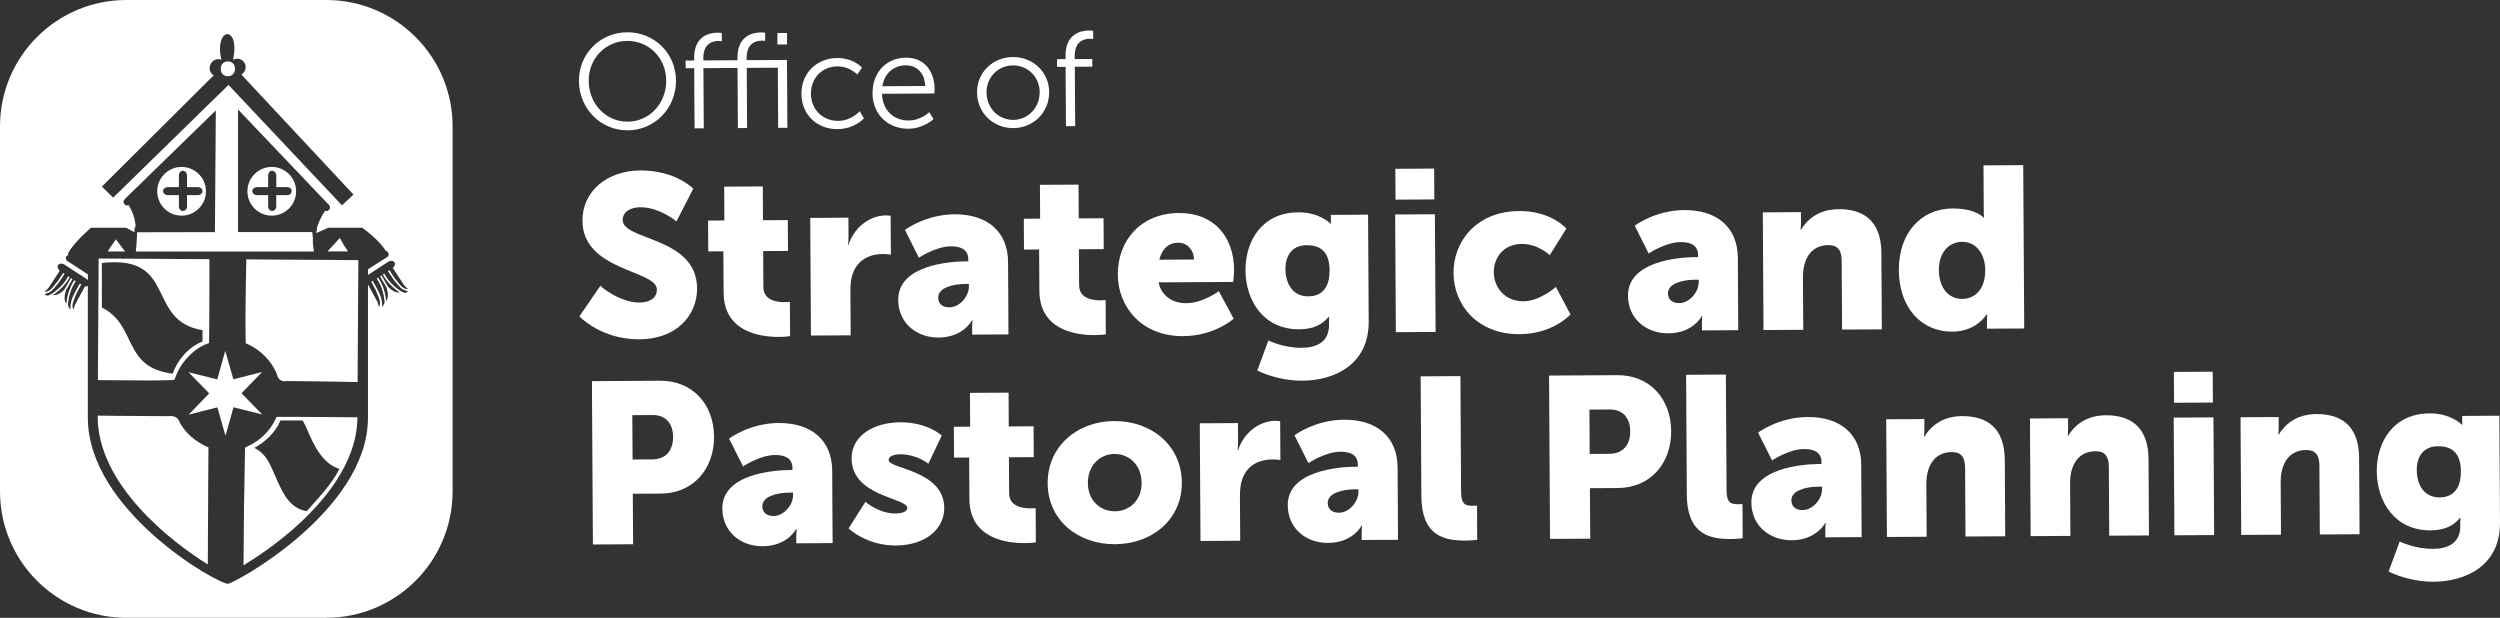
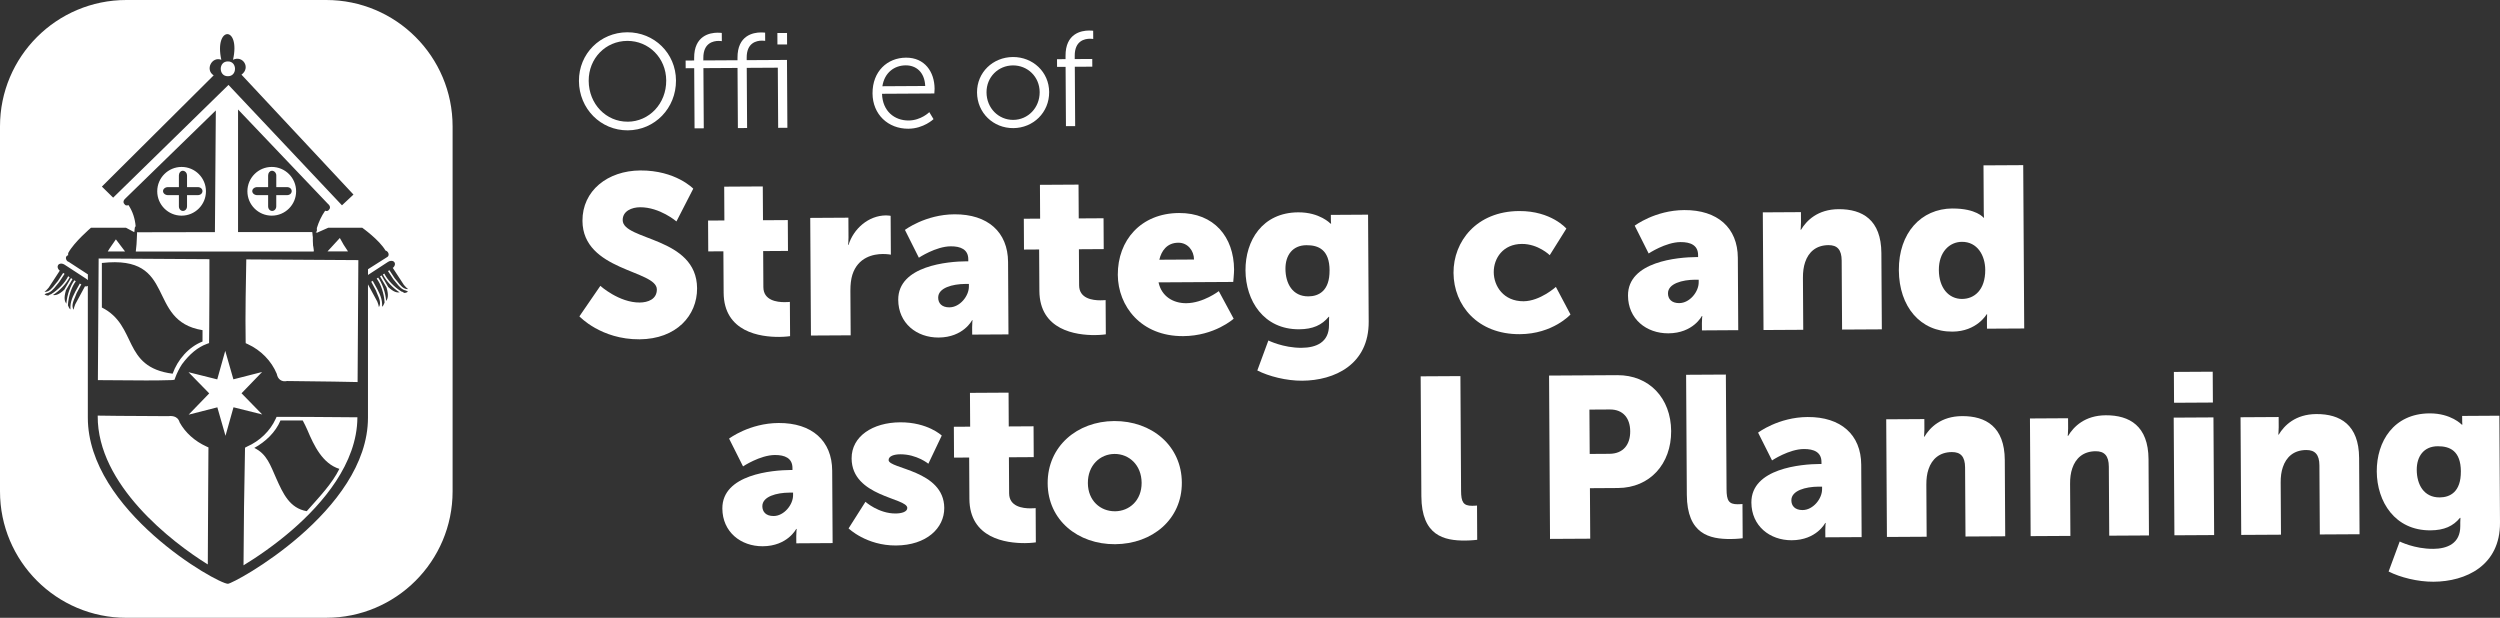
<svg xmlns="http://www.w3.org/2000/svg" id="Logos" viewBox="0 0 987.36 244">
  <rect x="0" y="0" width="987.36" height="244" fill="#333333" stroke="none" />
  <defs>
    <style>.cls-1{fill:#fff;stroke-width:0px;}</style>
  </defs>
  <path class="cls-1" d="m247.7,12.75c10.65-.06,19.22,8.25,19.28,19.01.07,10.98-8.39,19.66-19.05,19.72-10.65.06-19.22-8.52-19.28-19.5-.06-10.76,8.4-19.17,19.06-19.23Zm.21,35.32c8.46-.05,15.27-7.12,15.21-16.29-.05-8.95-6.94-15.68-15.4-15.63-8.51.05-15.27,6.86-15.22,15.8.06,9.16,6.89,16.16,15.41,16.11Z" />
  <path class="cls-1" d="m291.3,26.83l-13.49.08.14,23.76-3.64.02-.14-23.76-3.37.02-.02-3.04,3.37-.02v-.96c-.06-8.85,6.2-10,9.25-10.02,1.02,0,1.66.1,1.66.1l.02,3.25s-.54-.11-1.29-.1c-2.08.01-6.05.79-6.01,6.75v.96l13.49-.08v-.96c-.06-8.85,6.2-10,9.25-10.02,1.02,0,1.66.09,1.66.09l.02,3.25s-.54-.1-1.29-.1c-2.08.01-6.05.79-6.01,6.75v.96l15.91-.09.16,26.8-3.64.02-.14-23.76-12.27.07.14,23.76-3.64.02-.14-23.76Zm15.72-13.79l3.81-.02.02,4.53-3.81.02-.02-4.53Z" />
-   <path class="cls-1" d="m330.57,22.92c6.59-.04,9.88,3.78,9.88,3.78l-1.86,2.73s-3.01-3.24-7.88-3.21c-5.89.04-10.47,4.43-10.44,10.82.04,6.29,4.73,10.73,10.67,10.7,5.46-.03,8.6-3.83,8.6-3.83l1.67,2.82s-3.62,4.23-10.47,4.27c-7.97.05-14.17-5.62-14.22-13.93-.05-8.26,6.13-14.1,14.05-14.15Z" />
  <path class="cls-1" d="m357.8,22.77c7.44-.05,11.27,5.63,11.31,12.29,0,.64-.1,1.86-.1,1.86l-20.66.12c.2,6.87,4.93,10.58,10.5,10.55,4.93-.03,8.17-3.3,8.17-3.3l1.67,2.76s-3.89,3.75-9.93,3.79c-8.03.05-14.11-5.67-14.16-13.93-.05-8.79,5.91-14.1,13.2-14.14Zm7.61,11.2c-.25-5.59-3.69-8.18-7.7-8.16-4.5.02-8.39,2.87-9.22,8.25l16.92-.1Z" />
  <path class="cls-1" d="m400.03,22.52c7.87-.05,14.28,5.89,14.33,13.82.05,8.1-6.29,14.21-14.16,14.26-7.88.05-14.28-5.99-14.33-14.09-.05-7.94,6.29-13.94,14.16-13.99Zm.15,24.83c5.78-.03,10.46-4.75,10.43-10.98-.04-6.08-4.78-10.57-10.56-10.54-5.78.03-10.47,4.59-10.43,10.66.03,6.24,4.78,10.89,10.56,10.86Z" />
  <path class="cls-1" d="m420.85,26.4l-3.37.02-.02-3.04,3.37-.02v-1.28c-.06-8.85,6.19-10,9.25-10.02,1.01,0,1.66.09,1.66.09l.02,3.25s-.54-.1-1.29-.1c-2.09.01-6.05.79-6.01,6.75v1.28s6.92-.04,6.92-.04l.02,3.04-6.91.04.14,23.44-3.64.02-.14-23.44Z" />
  <path class="cls-1" d="m237.09,112.89s7.38,6.64,15.55,6.59c3.26-.02,6.8-1.3,6.78-5.18-.05-7.67-29.27-7.23-29.38-27.08-.07-11.91,9.96-19.82,22.84-19.9,13.97-.08,20.92,7.19,20.92,7.19l-6.64,12.94s-6.57-5.64-14.37-5.6c-3.26.02-6.89,1.48-6.86,5.09.04,8.12,29.25,6.51,29.38,26.9.07,10.74-8.14,20.08-22.75,20.17-15.24.09-23.73-9.07-23.73-9.07l8.28-12.05Z" />
  <path class="cls-1" d="m285.71,99.25l-5.99.04-.07-12.18,6.44-.04-.07-13.35,15.24-.09.08,13.35,9.8-.06.07,12.18-9.8.06.08,14.26c.03,5.24,5.39,5.93,8.39,5.91,1.27,0,2.08-.1,2.08-.1l.08,13.53s-1.73.28-4.27.3c-7.44.05-21.88-1.86-21.97-17.47l-.1-16.33Z" />
  <path class="cls-1" d="m320,86.06l15.07-.09.04,7.85c.02,1.54-.16,2.89-.16,2.89h.18c1.95-6.33,7.83-11.6,14.81-11.64.91,0,1.81.17,1.81.17l.09,15.34s-1.27-.26-3.17-.26c-3.72.02-9.8,1.23-12.03,8.19-.53,1.72-.79,3.8-.78,6.32l.11,17.6-15.69.09-.28-46.47Z" />
  <path class="cls-1" d="m381.79,103.21h.63v-.82c-.02-3.88-3.02-5.13-6.93-5.11-5.9.04-12.59,4.5-12.59,4.5l-5.5-10.98s8.04-6.09,19.56-6.16c13.16-.07,21.1,7.01,21.17,18.83l.16,28.6-14.33.08-.02-2.8c-.02-1.54.16-2.89.16-2.89h-.18s-3.4,6.79-13.21,6.85c-8.72.05-15.91-5.68-15.96-14.89-.08-13.53,19.78-15.18,27.04-15.22Zm-6.79,18.17c4.09-.02,7.69-4.46,7.66-8.25v-.99h-1.45c-4.99.04-10.7,1.52-10.68,5.4,0,2.17,1.38,3.87,4.46,3.85Z" />
  <path class="cls-1" d="m410.41,98.53l-5.99.04-.07-12.18,6.44-.04-.07-13.35,15.24-.09.08,13.35,9.8-.06.07,12.18-9.8.06.08,14.26c.03,5.24,5.39,5.92,8.39,5.91,1.27,0,2.08-.1,2.08-.1l.08,13.53s-1.73.28-4.27.3c-7.44.05-21.88-1.86-21.97-17.47l-.1-16.33Z" />
  <path class="cls-1" d="m465.66,84.13c13.8-.08,21.66,9.44,21.73,22.34,0,1.53-.33,4.88-.33,4.88l-29.5.17c1.22,5.68,5.95,8.26,10.94,8.23,6.71-.04,12.86-4.77,12.86-4.77l5.87,10.89s-7.5,6.81-19.93,6.88c-16.7.1-25.75-11.85-25.83-24.21-.07-13.63,9.12-24.33,24.18-24.41Zm5.91,18.37c-.02-3.52-2.49-6.66-6.21-6.64-4.53.03-6.69,3.29-7.49,6.72l13.7-.08Z" />
  <path class="cls-1" d="m514.14,137.36c5.62-.03,10.78-2.14,10.74-9v-1.53c-.02-.54.07-1.72.07-1.72h-.18c-2.71,3.27-6.24,4.91-11.68,4.94-14.06.08-21.12-11.34-21.19-23.24-.07-11.82,6.67-22.87,20.82-22.95,8.53-.05,12.74,4.44,12.74,4.44h.27s-.1-.54-.1-1.08l-.02-2.35,14.7-.09.25,42.23c.1,16.97-13.48,23.27-26.27,23.35-6.26.04-13.17-1.73-17.72-4.04l4.37-11.85s5.82,2.94,13.18,2.9Zm10.97-30.56c-.04-8.21-4.41-9.99-9.13-9.96-5.54.03-8.33,4.02-8.3,9.34.03,5.77,2.78,10.9,9.04,10.87,4.09-.02,8.43-2.13,8.38-10.24Z" />
-   <path class="cls-1" d="m551.01,84.71l15.69-.09.28,46.47-15.69.09-.28-46.47Zm.07-18.04l15.33-.09.07,12.18-15.33.09-.07-12.18Z" />
  <path class="cls-1" d="m599.99,83.35c12.7-.07,18.64,6.93,18.64,6.93l-6.57,10.5s-4.56-4.48-11.01-4.44c-7.44.04-11.13,5.66-11.1,11.16.03,5.51,3.88,11.52,11.77,11.48,6.54-.04,12.77-5.67,12.77-5.67l5.77,10.89s-6.94,7.71-20.01,7.78c-16.7.1-26.11-11.4-26.19-24.21-.07-12.45,9.12-24.33,25.91-24.42Z" />
  <path class="cls-1" d="m670.02,101.53h.63v-.82c-.02-3.88-3.02-5.12-6.93-5.1-5.9.04-12.59,4.5-12.59,4.5l-5.51-10.98s8.05-6.1,19.57-6.16c13.16-.08,21.09,7.01,21.16,18.83l.16,28.6-14.33.09-.02-2.8c-.02-1.54.16-2.89.16-2.89h-.18s-3.4,6.79-13.21,6.85c-8.72.05-15.92-5.68-15.96-14.89-.08-13.53,19.78-15.18,27.04-15.23Zm-6.79,18.18c4.09-.02,7.69-4.46,7.66-8.25v-.99h-1.45c-4.99.04-10.7,1.51-10.68,5.39,0,2.17,1.38,3.87,4.46,3.86Z" />
  <path class="cls-1" d="m696.2,83.87l15.07-.09.02,4.06c0,1.53-.16,2.89-.16,2.89h.18c2.16-3.62,6.57-8.07,14.84-8.12,9.44-.05,16.81,4.23,16.89,17.32l.18,30.14-15.7.09-.16-27.25c-.03-4.33-1.76-6.12-5.21-6.1-4.9.03-7.88,2.75-9.22,6.73-.62,1.81-.88,3.88-.87,6.14l.12,20.57-15.69.09-.28-46.47Z" />
  <path class="cls-1" d="m771.13,82.35c9.43-.05,12.27,3.63,12.27,3.63h.19s-.1-.91-.11-2.08l-.11-18.59,15.69-.09.39,64.51-14.7.08-.02-3.07c0-1.44.07-2.62.07-2.62h-.18s-3.86,6.79-13.49,6.85c-12.69.07-21.1-9.81-21.19-24.24-.09-14.71,8.75-24.32,21.18-24.4Zm3.84,35.71c4.72-.02,9.14-3.48,9.09-11.51-.03-5.59-3.06-11.08-9.23-11.04-4.89.03-9.14,4.02-9.09,11.15.04,6.95,3.8,11.44,9.23,11.41Z" />
-   <path class="cls-1" d="m233.77,150.53l26.95-.16c12.61-.07,21.2,9.08,21.28,22.07.07,12.99-8.4,22.43-21.01,22.5l-11.07.07.12,19.94-15.88.09-.38-64.51Zm23.86,30.9c5.54-.03,8.24-3.75,8.2-8.89-.02-5.14-2.77-8.65-8.03-8.62l-8.08.05.11,17.51,7.8-.05Z" />
  <path class="cls-1" d="m312.35,185.62h.63v-.81c-.02-3.88-3.03-5.13-6.93-5.11-5.9.04-12.59,4.5-12.59,4.5l-5.51-10.98s8.04-6.1,19.56-6.16c13.16-.07,21.1,7.01,21.16,18.83l.17,28.6-14.34.09-.02-2.8c0-1.53.16-2.89.16-2.89h-.18s-3.41,6.79-13.21,6.85c-8.71.05-15.91-5.68-15.96-14.89-.08-13.53,19.79-15.18,27.04-15.23Zm-6.79,18.18c4.08-.02,7.69-4.46,7.66-8.25v-.99s-1.46,0-1.46,0c-4.99.03-10.7,1.5-10.68,5.38.02,2.17,1.38,3.88,4.47,3.86Z" />
  <path class="cls-1" d="m341.8,198.18s5.2,4.66,11.91,4.62c2.36-.01,4.63-.65,4.62-2.19-.02-4.06-21.9-4.39-21.99-19.54-.06-8.75,8.35-14.21,19.15-14.28,10.89-.06,16.45,5.23,16.45,5.23l-5.29,11.13s-4.56-3.76-11.09-3.73c-2.36.02-4.62.66-4.61,2.29.02,3.52,21.89,3.93,21.98,18.91.04,7.94-6.99,14.75-19.06,14.82-11.71.07-18.73-6.75-18.73-6.75l6.66-10.5Z" />
  <path class="cls-1" d="m382.78,180.7l-5.99.03-.07-12.18,6.44-.04-.08-13.35,15.25-.09.07,13.35,9.8-.06.07,12.18-9.8.06.08,14.26c.03,5.24,5.4,5.92,8.39,5.91,1.28,0,2.09-.1,2.09-.1l.07,13.53s-1.72.28-4.27.3c-7.44.04-21.88-1.86-21.97-17.47l-.09-16.33Z" />
  <path class="cls-1" d="m440.03,166.29c14.79-.09,26.65,9.68,26.73,24.3.08,14.53-11.66,24.25-26.35,24.34-14.7.09-26.56-9.5-26.64-24.03-.08-14.62,11.66-24.52,26.26-24.61Zm.3,35.64c5.72-.03,10.59-4.3,10.55-11.25-.04-7.04-4.98-11.43-10.69-11.4-5.72.03-10.59,4.48-10.54,11.52.04,6.95,4.97,11.16,10.68,11.12Z" />
-   <path class="cls-1" d="m473.85,167.18l15.07-.09.04,7.85c.02,1.54-.16,2.89-.16,2.89h.18c1.96-6.33,7.83-11.59,14.81-11.64.91,0,1.81.17,1.81.17l.09,15.34s-1.27-.26-3.17-.25c-3.72.02-9.79,1.23-12.03,8.19-.53,1.72-.79,3.79-.78,6.32l.11,17.6-15.69.09-.28-46.47Z" />
-   <path class="cls-1" d="m535.64,184.32h.63s0-.82,0-.82c-.02-3.88-3.02-5.13-6.92-5.1-5.9.03-12.59,4.5-12.59,4.5l-5.51-10.98s8.04-6.09,19.56-6.16c13.16-.08,21.1,7.01,21.16,18.83l.17,28.6-14.34.08-.02-2.8c0-1.53.16-2.89.16-2.89h-.18s-3.41,6.79-13.21,6.85c-8.71.05-15.91-5.68-15.96-14.89-.08-13.53,19.79-15.18,27.04-15.22Zm-6.79,18.18c4.08-.02,7.69-4.46,7.66-8.25v-.99s-1.46,0-1.46,0c-4.99.03-10.7,1.5-10.68,5.38.02,2.17,1.38,3.87,4.47,3.86Z" />
  <path class="cls-1" d="m561.09,148.63l15.69-.09.26,45.29c.02,4.42.86,5.95,4.4,5.93,1,0,1.9-.1,1.9-.1l.07,13.53s-2.17.28-4.71.3c-8.35.05-17.25-1.88-17.34-17.49l-.28-47.37Z" />
  <path class="cls-1" d="m611.78,148.33l26.95-.16c12.61-.07,21.2,9.08,21.28,22.07.07,12.99-8.4,22.43-21.01,22.5l-11.07.07.12,19.94-15.88.09-.38-64.51Zm23.86,30.9c5.54-.03,8.24-3.75,8.2-8.89-.02-5.14-2.77-8.65-8.03-8.62l-8.08.05.11,17.51,7.8-.05Z" />
  <path class="cls-1" d="m665.93,148.02l15.69-.09.27,45.29c.02,4.42.85,5.95,4.39,5.93,1,0,1.9-.1,1.9-.1l.08,13.53s-2.17.29-4.72.3c-8.34.05-17.25-1.88-17.34-17.49l-.28-47.37Z" />
  <path class="cls-1" d="m718.75,183.26h.63v-.82c-.02-3.88-3.02-5.12-6.93-5.1-5.9.03-12.59,4.5-12.59,4.5l-5.51-10.98s8.05-6.1,19.56-6.16c13.16-.08,21.1,7.01,21.17,18.83l.16,28.6-14.33.08-.02-2.8c-.02-1.53.16-2.89.16-2.89h-.18s-3.4,6.79-13.21,6.85c-8.72.05-15.92-5.68-15.96-14.89-.08-13.53,19.78-15.19,27.04-15.23Zm-6.79,18.18c4.09-.02,7.69-4.46,7.66-8.25v-.99h-1.45c-4.99.04-10.7,1.51-10.68,5.39,0,2.17,1.38,3.87,4.46,3.86Z" />
  <path class="cls-1" d="m744.94,165.6l15.07-.09.02,4.06c0,1.53-.16,2.89-.16,2.89h.18c2.16-3.62,6.57-8.07,14.83-8.12,9.44-.06,16.81,4.23,16.9,17.32l.17,30.14-15.69.09-.16-27.25c-.02-4.33-1.76-6.12-5.21-6.1-4.9.03-7.88,2.76-9.22,6.73-.63,1.8-.88,3.88-.87,6.14l.12,20.57-15.69.09-.28-46.47Z" />
  <path class="cls-1" d="m801.71,165.27l15.06-.09.02,4.06c0,1.53-.16,2.89-.16,2.89h.18c2.16-3.62,6.58-8.07,14.84-8.12,9.44-.05,16.81,4.24,16.9,17.32l.17,30.14-15.69.09-.16-27.25c-.02-4.33-1.76-6.12-5.21-6.1-4.9.03-7.88,2.75-9.22,6.73-.63,1.81-.89,3.89-.87,6.14l.12,20.57-15.7.09-.27-46.47Z" />
  <path class="cls-1" d="m858.49,164.94l15.7-.09.27,46.47-15.69.09-.28-46.47Zm.07-18.05l15.34-.09.07,12.18-15.34.09-.07-12.18Z" />
  <path class="cls-1" d="m884.88,164.79l15.06-.09.02,4.06c0,1.53-.16,2.89-.16,2.89h.18c2.16-3.62,6.58-8.07,14.84-8.12,9.44-.05,16.81,4.23,16.9,17.32l.17,30.14-15.69.09-.16-27.25c-.02-4.33-1.76-6.12-5.21-6.1-4.9.03-7.88,2.75-9.22,6.73-.63,1.81-.89,3.88-.87,6.14l.12,20.57-15.7.09-.27-46.47Z" />
  <path class="cls-1" d="m960.93,216.77c5.63-.03,10.78-2.14,10.74-9v-1.53c0-.54.07-1.72.07-1.72h-.18c-2.7,3.27-6.23,4.91-11.67,4.94-14.07.08-21.12-11.34-21.2-23.25-.07-11.82,6.67-22.87,20.83-22.95,8.53-.05,12.73,4.44,12.73,4.44h.27s-.09-.54-.09-1.08l-.02-2.35,14.7-.09.25,42.23c.1,16.97-13.47,23.27-26.26,23.34-6.27.04-13.17-1.73-17.73-4.04l4.38-11.85s5.82,2.94,13.17,2.9Zm10.98-30.57c-.05-8.21-4.42-9.98-9.14-9.96-5.54.03-8.32,4.02-8.29,9.34.03,5.77,2.78,10.9,9.04,10.87,4.09-.02,8.43-2.13,8.38-10.25Z" />
  <path class="cls-1" d="m128.83,244H49.92c-27.57,0-49.92-22.35-49.92-49.92V49.92C0,22.35,22.35,0,49.92,0h78.91c27.57,0,49.92,22.35,49.92,49.92v144.15c0,27.57-22.35,49.92-49.92,49.92Zm-60.65-96.4c1.97-5.55,6.3-10.56,11.8-12.72,0-1.49.01-2.98.01-4.48-22.64-3.68-9.61-29.92-39.76-26.54v17.59c14.22,7.15,7.8,23.56,27.95,26.14Zm-23.49-69.54l45.55-44.52,44.82,47.55,4.54-4.25-44.23-47.36c3.73-2.68.57-7.77-3.34-5.87,3.06-13.65-7.56-13.37-4.62.01-3.67-1.47-6.54,3.9-3.02,6.14l-44.15,43.93,4.44,4.36Zm47.94-47.9h0s0,0,0,0c0,0,.01,0,.02,0Zm-2.63-5.9c3.76-.06,3.76,5.9,0,5.84-3.76.06-3.76-5.9,0-5.84Zm70.47,90.52c-1.72-.25-2.91-1.73-4.05-3.18-.34-.44-.69-.87-1.07-1.31l-2.12-3.23.49-.32s0,0,0,.01l.07-.04,2.08,3.17c.37.41.72.86,1.07,1.3,1.21,1.54,2.36,2.99,3.98,2.99.05,0,.09,0,.14,0l.08-.02c-.5-.34-.98-.89-1.44-1.42l-.21-.24-4.37-6.7.29-.22c.58-.61.76-1.41.38-1.98-.36-.55-1.13-.71-1.89-.47-.03,0-.06.02-.09.03-.19.07-.38.16-.56.28l-7.91,5.16v-2.26s7.69-4.88,7.69-4.88c.11-.07.21-.17.28-.28.26-.41.24-1.01-.09-1.53-.22-.34-.54-.57-.86-.67-.04-.01-.08,0-.11-.01-2.41-4.2-9.21-9.03-9.21-9.03h-13.37l-4.61,2.04c.23-.44-.56-.07-.39-.18.29-.2.47-.47.48-.76v-.7c0-.07-.01-.14-.03-.21.75-2.49,1.84-4.8,3.28-6.89.57.19,1.1.13,1.37-.21l.43-.55c.23-.51.12-.96-.14-1.36-.16-.24-.38-.47-.62-.67l-35.43-37.2v48.42h29.3c.08,0,.16,1.97.24,1.91-.02,1.05,0,2.12.08,3.2.01.16.02.32.04.49.02,0,.03.01.05.02l.24,1.77s-.05.03-.09.05c0,.02.01.12.03.23H53.63c.11-.99.21-1.95.29-2.86.09-.98.17-3.91.23-4.8.14.03.25.06.29.06l30.44-.06.36-48.06-35.58,34.64c-.2.17-.39.36-.54.56-.32.43-.47.92-.22,1.47l.43.55c.27.35.83.4,1.43.18,1.7,2.63,2.53,5.28,2.82,8.38-.57.19-.34,1.97-.58,2.28l-3.27-1.74h-13.78s-6.66,5.67-8.96,9.91c-.14.27-.12.64-.05.94-.3.08-.56.23-.72.48-.26.4-.24.92.01,1.39.1.19.24.38.42.54.19.07.38.16.56.28l7.5,4.89v2.28c-.15-.16-.3-.31-.5-.44l-.8-.52-7.92-5.16c-.18-.12-.37-.21-.56-.28-.03-.01-.06-.02-.09-.03-.77-.24-1.53-.08-1.89.47-.37.57-.19,1.37.38,1.98l.29.22-4.37,6.7-.21.24c-.47.53-.94,1.08-1.44,1.42l.08.02s.09,0,.14,0c1.63,0,2.77-1.45,3.98-2.99.35-.45.7-.89,1.07-1.3l2.08-3.17.07.04s0,0,0-.01l.49.32-2.12,3.23c-.39.44-.73.87-1.07,1.31-1.14,1.45-2.33,2.93-4.05,3.18l-.69.36c.47.37.96.51,1.49.52l.72-.46c.09-.01.18-.03.28-.04,2.95-1.79,5.53-4.49,6.87-7.15l.12.08s0,0,0,0l.44.29c-1.34,2.61-3.79,5.24-6.63,7.07,1,.1,2.28.01,4.57-2.18l.02-.07,2.58-4.46.59.39-2.57,4.38c-.98,3.28-.44,4.49.14,5.35,0-.07.03-.14.03-.22.07-.76.18-1.52.34-2.27.02-.1.05-.2.07-.31.17-.78.38-1.54.64-2.28.01-.04.03-.08.05-.12.26-.73.56-1.43.89-2.09.03-.06.05-.12.08-.18.33-.64.69-1.23,1.08-1.78l.56.37c-.39.55-.76,1.14-1.08,1.78-.03.05-.05.11-.08.16-.35.7-.66,1.44-.92,2.22-.01.04-.03.08-.04.13-.26.8-.49,1.63-.65,2.47,0,.02,0,.05-.01.08-.17.86-.28,1.74-.33,2.6.03.09.06.18.09.26.22.62.47,1.11.9,1.44v-1.16c.09-2.68,1.6-5.34,2.94-7.69.27-.48.53-.94.78-1.41l.14.07s-.04.08-.06.12l.04.03.04-.07.42.2-1.83,3.42c-.17.47-.39.99-.61,1.52-.79,1.84-1.54,3.58-.61,5.09h.01c.06-.59.31-1.27.56-1.93l.1-.26,3.86-7.13.18.09-.04.06c.37.02.68-.1.95-.27v52.06c0,36.7,51.11,65.61,55.32,65.61,2.33,0,55.32-28.75,55.32-65.61v-52.63l3.66,6.75.1.26c.25.67.5,1.35.56,1.95h.01c.93-1.52.19-3.26-.61-5.1-.22-.52-.45-1.04-.61-1.52l-1.83-3.42.42-.2.04.07.04-.03s-.04-.08-.06-.12l.14-.07c.25.46.51.93.78,1.41,1.34,2.35,2.85,5.01,2.94,7.69v1.16c.42-.34.67-.82.89-1.44.03-.09.06-.17.09-.26-.05-.87-.16-1.74-.33-2.6,0-.02,0-.05-.01-.08-.17-.84-.39-1.67-.65-2.47-.01-.04-.03-.09-.04-.13-.26-.78-.58-1.52-.92-2.22-.03-.05-.05-.11-.08-.16-.33-.65-.7-1.23-1.08-1.78l.56-.37c.39.55.75,1.13,1.08,1.78.03.06.05.12.08.18.33.66.63,1.36.89,2.09.02.04.03.08.05.12.26.74.46,1.5.64,2.28.02.1.05.2.07.31.16.75.27,1.51.34,2.27,0,.07.03.14.03.22.57-.86,1.12-2.07.14-5.35l-2.57-4.38.59-.39,2.58,4.46.02.07c2.29,2.19,3.58,2.28,4.57,2.18-2.84-1.83-5.29-4.46-6.63-7.07l.44-.29s0,0,0,0l.12-.08c1.34,2.66,3.92,5.36,6.87,7.15.09.02.19.03.28.04l.72.46c.53-.01,1.02-.15,1.49-.52l-.69-.36Zm-53.14-29.61c-5.31,0-9.62-4.31-9.62-9.62s4.31-9.62,9.62-9.62,9.62,4.31,9.62,9.62-4.31,9.62-9.62,9.62Zm-35.61-19.24c5.31,0,9.62,4.31,9.62,9.62s-4.31,9.62-9.62,9.62-9.62-4.31-9.62-9.62,4.31-9.62,9.62-9.62Zm62.5,28.06l1.5,2.67s.73,1.11,1.73,2.64h-8.11s4.88-5.31,4.88-5.31Zm-91,4.23l2.55-3.69,3.62,4.78h-6.83c.41-.68.67-1.09.67-1.09Zm-4.25,3.87l43.74.27c0,5.58,0,19.5-.08,27.19l-.06,5.95-.9.33c-3.5,1.27-6.79,3.97-9.8,8.03-1.02,1.56-1.97,3.44-2.63,5.24l-.32.88-.97.13c-6.7.22-13.64.14-20.36.08-2.99-.03-5.97-.06-8.93-.06l.3-48.02Zm43.35,75.5c-.03,5.82-.07,11.82-.11,17.87-.06,9.22-.13,18.52-.14,27.46-14.2-8.8-43.65-31.47-43.48-58.61v-.17c5.4.1,10.99.13,16.41.15,3.81.01,7.61.03,11.34.07,1.06-.11,3.81-.36,4.61,2.47,2.23,4.04,5.97,7.41,10.56,9.5l.82.37v.89Zm6.74-5.47l-3.22-11.25-11.34,2.9,8.13-8.41-8.18-8.37,11.35,2.84,3.16-11.27,3.22,11.25,11.34-2.9-8.13,8.41,8.18,8.37-11.35-2.84-3.16,11.27Zm52.09-7.17c-.11,18.17-13.89,33.99-25.43,44.06-7.14,6.23-14.45,11.17-19.54,14.26.07-15.24.27-30.94.58-45.59l.02-.88.81-.43c5.01-2.2,9.12-6.19,11.28-10.93l.37-.81,12.32.03c3.53,0,7.14.04,10.75.08,2.97.03,5.92.06,8.84.07v.13Zm.09-14.06c-6.23-.15-12.6-.23-18.92-.3l-8.95-.11c-1.02.22-1.91.08-2.62-.39-.74-.5-1.23-1.32-1.44-2.45-2.09-5.08-6.27-9.35-11.48-11.74l-.79-.36-.02-.87c-.2-9.13.12-25.97.25-32.22l44.26.28-.3,48.16Zm-19.83,18.95c-.68-1.63-1.09-2.25-1.85-3.79h-8.78c-1.95,4.68-5.92,8.43-10.35,10.86,5.02,2.39,6.4,6.96,8.67,12.02,2.71,6.05,5.28,11.76,12.04,12.96,5.17-5.81,10.01-10.87,12.9-16.71-6.65-2.05-10.05-9.21-12.63-15.34Zm-43.28-95.94h-4.26v-4.6c0-.95-.64-1.71-1.43-1.84-.07-.01-.15-.02-.22-.02s-.15,0-.22.02c-.78.12-1.34.88-1.34,1.84v4.6h-4.32c-1.06,0-1.95.7-1.95,1.58s.89,1.59,1.95,1.59h4.32v4.42c0,1.04.71,1.82,1.6,1.82s1.61-.78,1.61-1.82v-4.42h4.26c1.06,0,1.84-.71,1.84-1.59s-.78-1.58-1.84-1.58Zm35.25,0h-4.26v-4.6c0-.95-.64-1.71-1.44-1.84-.07-.01-.15-.02-.22-.02-.07,0-.14,0-.22.02-.78.12-1.34.88-1.34,1.84v4.6h-4.32c-1.06,0-1.95.7-1.95,1.58s.89,1.59,1.95,1.59h4.32v4.42c0,1.04.71,1.82,1.6,1.82s1.61-.78,1.61-1.82v-4.42h4.26c1.06,0,1.84-.71,1.84-1.59s-.78-1.58-1.84-1.58Z" />
</svg>